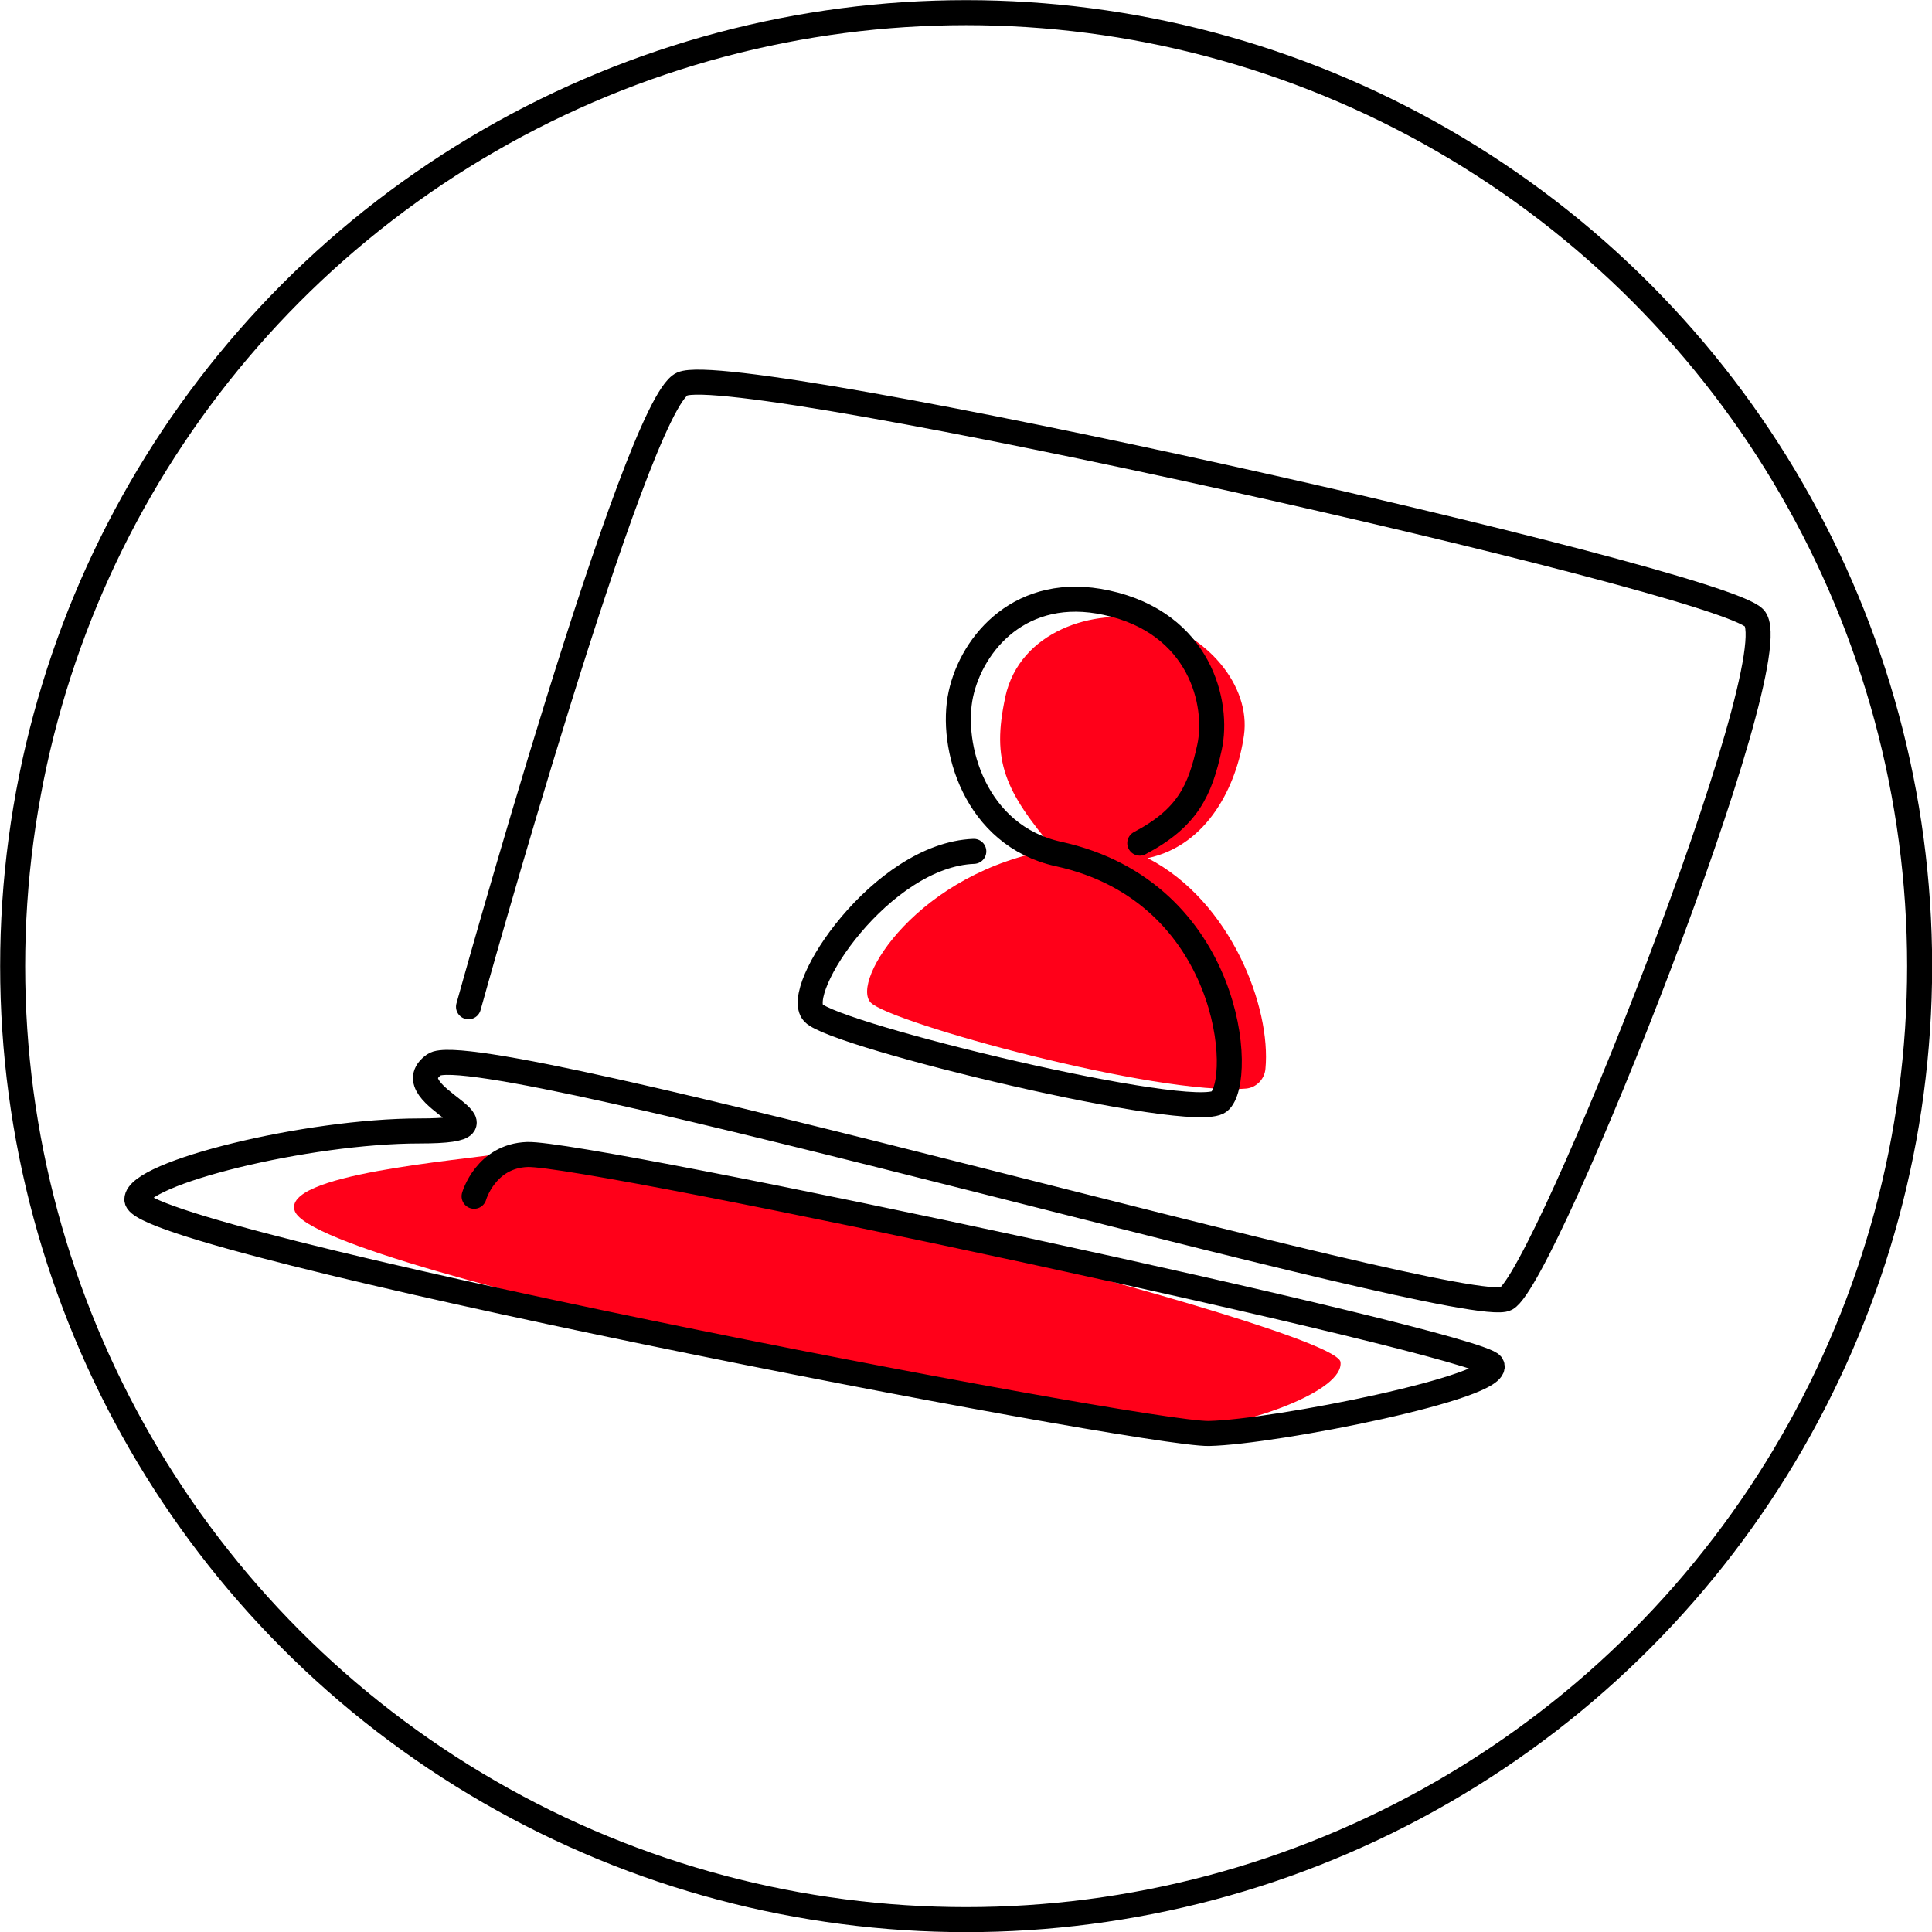
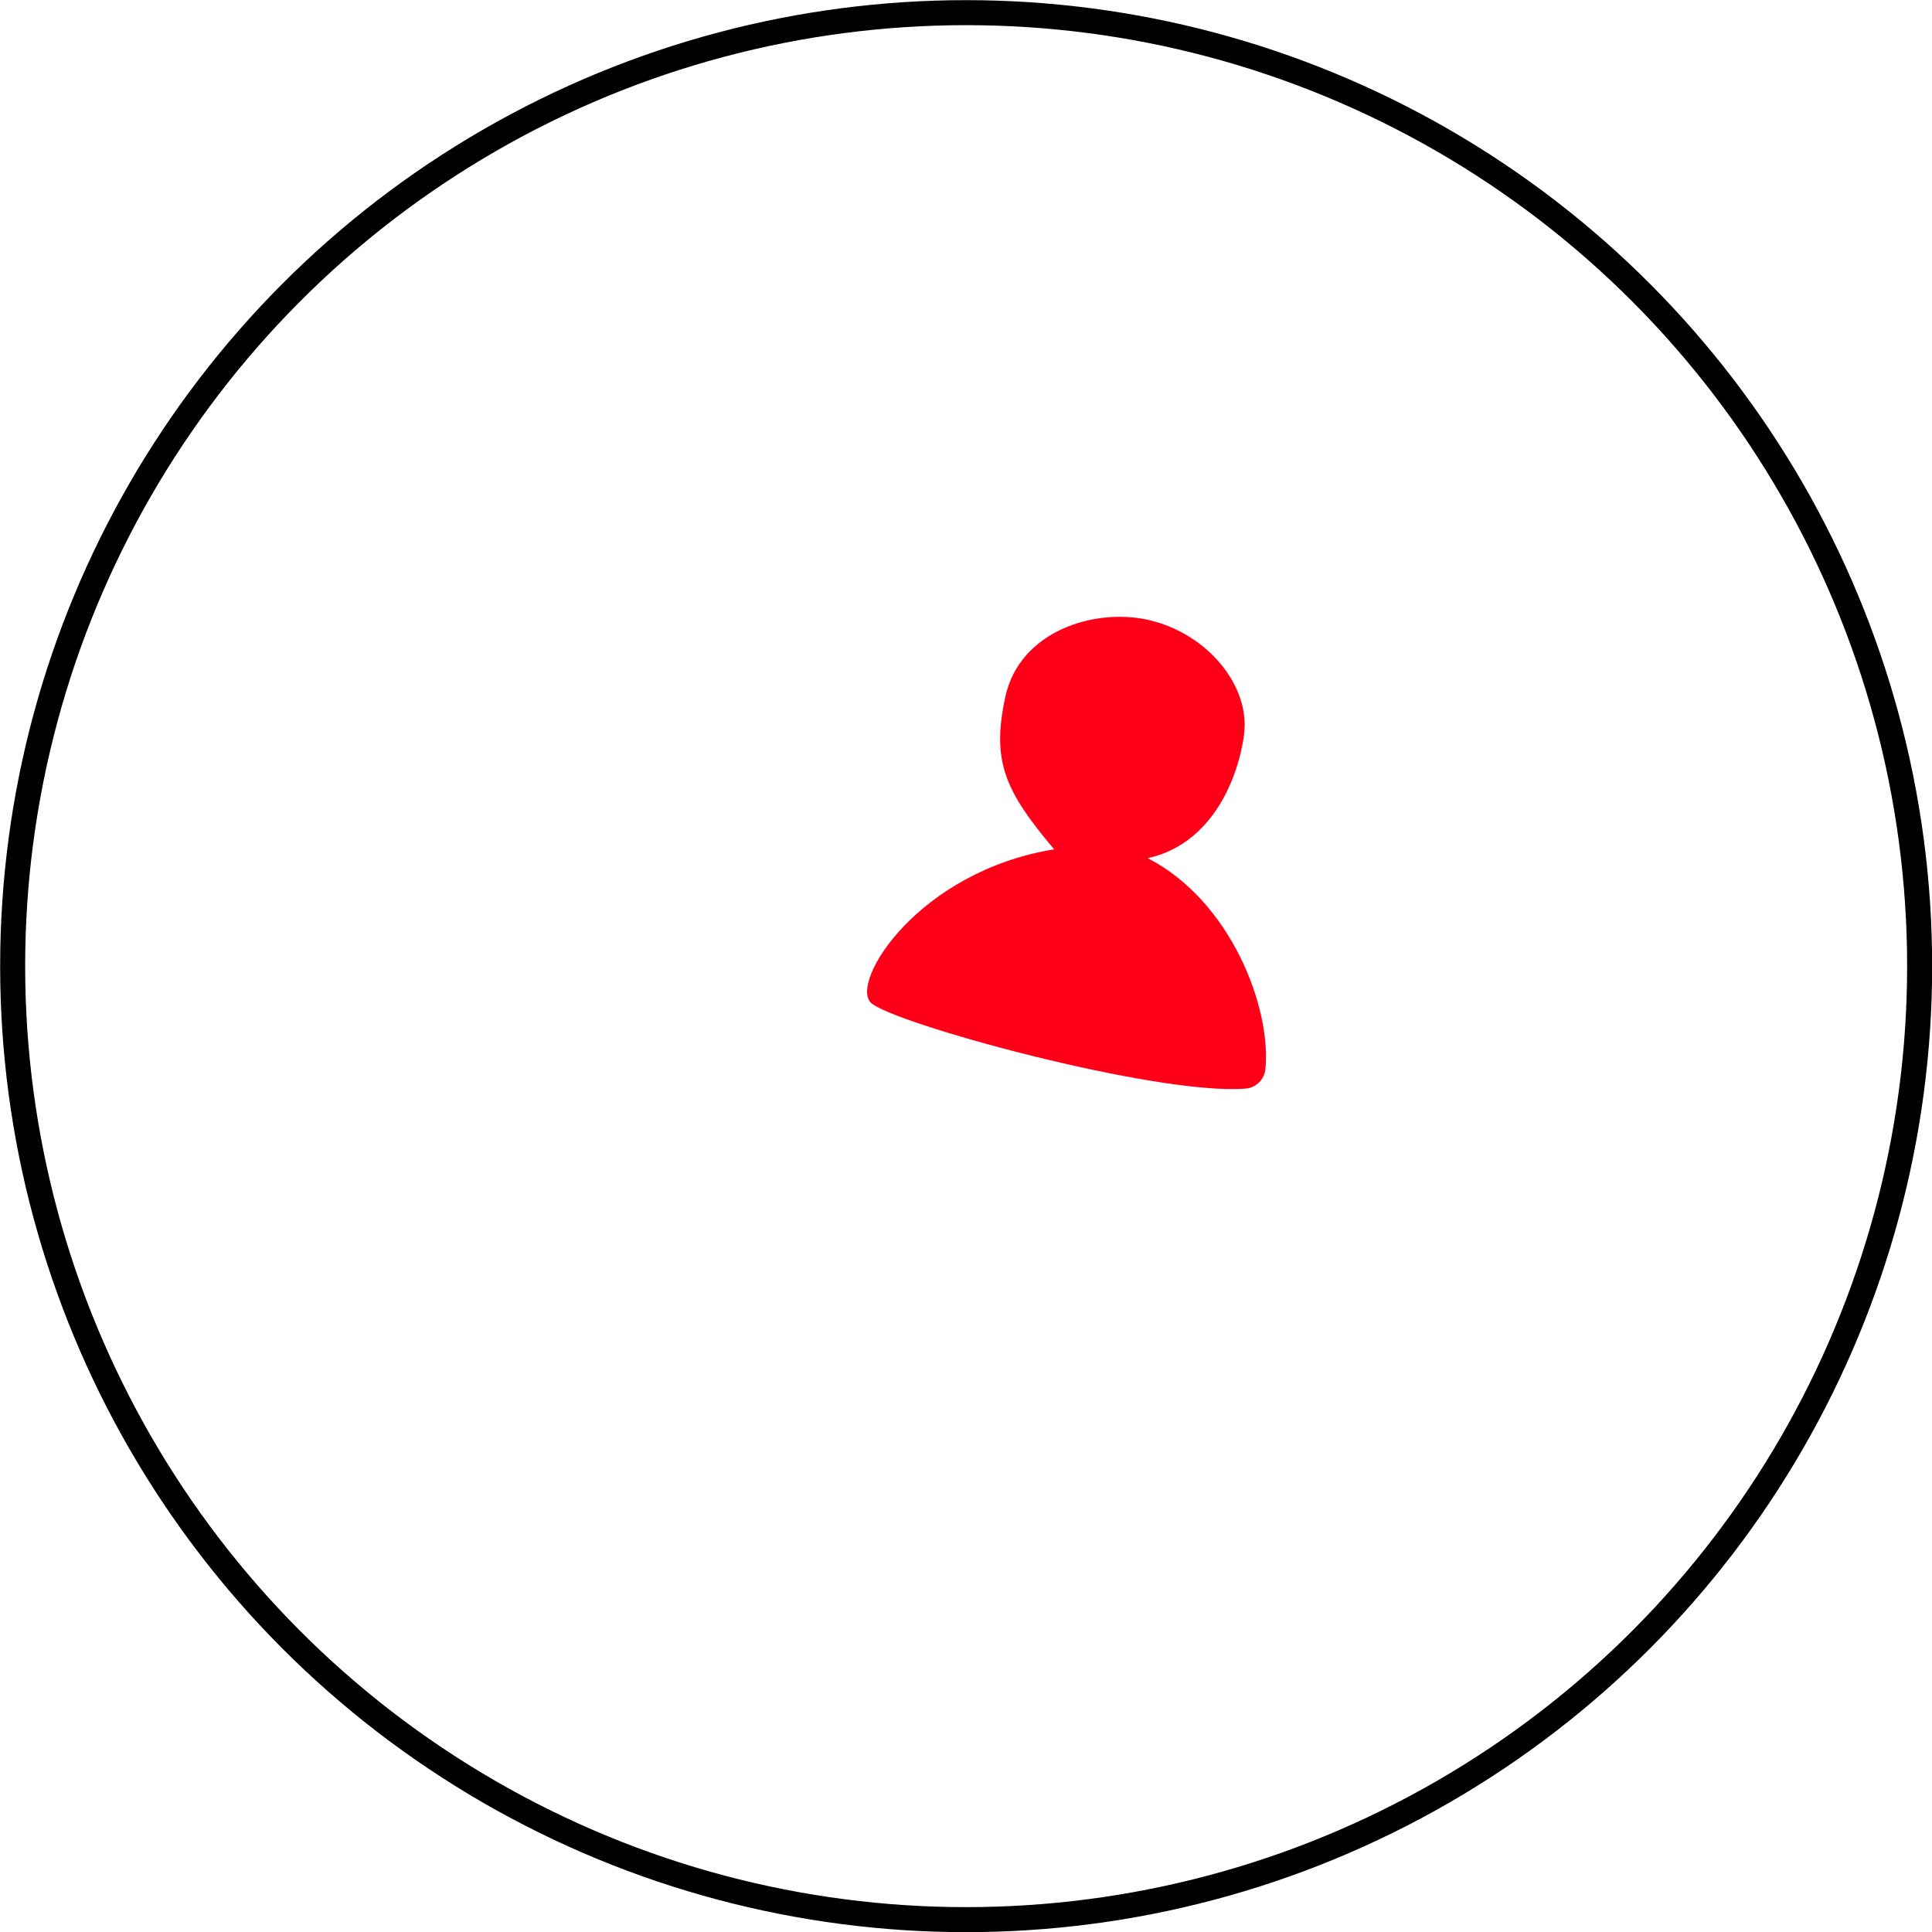
<svg xmlns="http://www.w3.org/2000/svg" id="_Слой_2" data-name="Слой 2" viewBox="0 0 65.65 65.65">
  <defs>
    <style>.cls-1{fill:#ff0019}.cls-2{fill:none;stroke:#000;stroke-linecap:round;stroke-width:.85px}</style>
  </defs>
  <g id="OBJECTS">
-     <path d="M17.26 39.17c-1.69.27-7.73.73-7.24 1.99.81 2.06 28.69 7.53 30.53 7.39s5.13-1.28 5-2.27c-.16-1.18-25.62-7.54-28.29-7.11" class="cls-1" />
    <circle cx="32.83" cy="32.83" r="32.4" class="cls-2" />
    <path d="M34.16 23.68c.49-2.24 3.02-3.02 4.84-2.62 2 .44 3.51 2.24 3.27 3.93s-1.22 3.73-3.27 4.17c2.83 1.46 4.2 5.08 4 7.16-.03.35-.31.64-.66.67-3.04.25-12.09-2.24-12.75-2.92-.71-.72 1.62-4.46 6.23-5.21-1.68-1.99-2.13-3-1.66-5.17Z" class="cls-1" />
-     <path d="M38.73 28.65c1.63-.86 2.05-1.79 2.37-3.26s-.31-4.22-3.5-4.91c-2.89-.63-4.57 1.36-4.95 3.11s.47 4.81 3.32 5.43c5.89 1.29 6.33 7.7 5.46 8.41s-13.06-2.23-13.79-3.01 2.32-5.37 5.45-5.49" class="cls-2" />
-     <path d="M15.92 34.21s5.68-20.46 7.26-21.16c1.86-.83 35.15 6.62 36.43 7.95s-7.09 22.39-8.43 23.13-34.95-9.01-36.43-7.95 3.34 2.25-.49 2.25-9.61 1.43-9.61 2.33c0 1.4 34.18 8 36.43 7.95s10.02-1.59 9.61-2.33-30.66-7.22-32.77-7.15c-1.42.05-1.81 1.42-1.81 1.42" class="cls-2" />
  </g>
</svg>